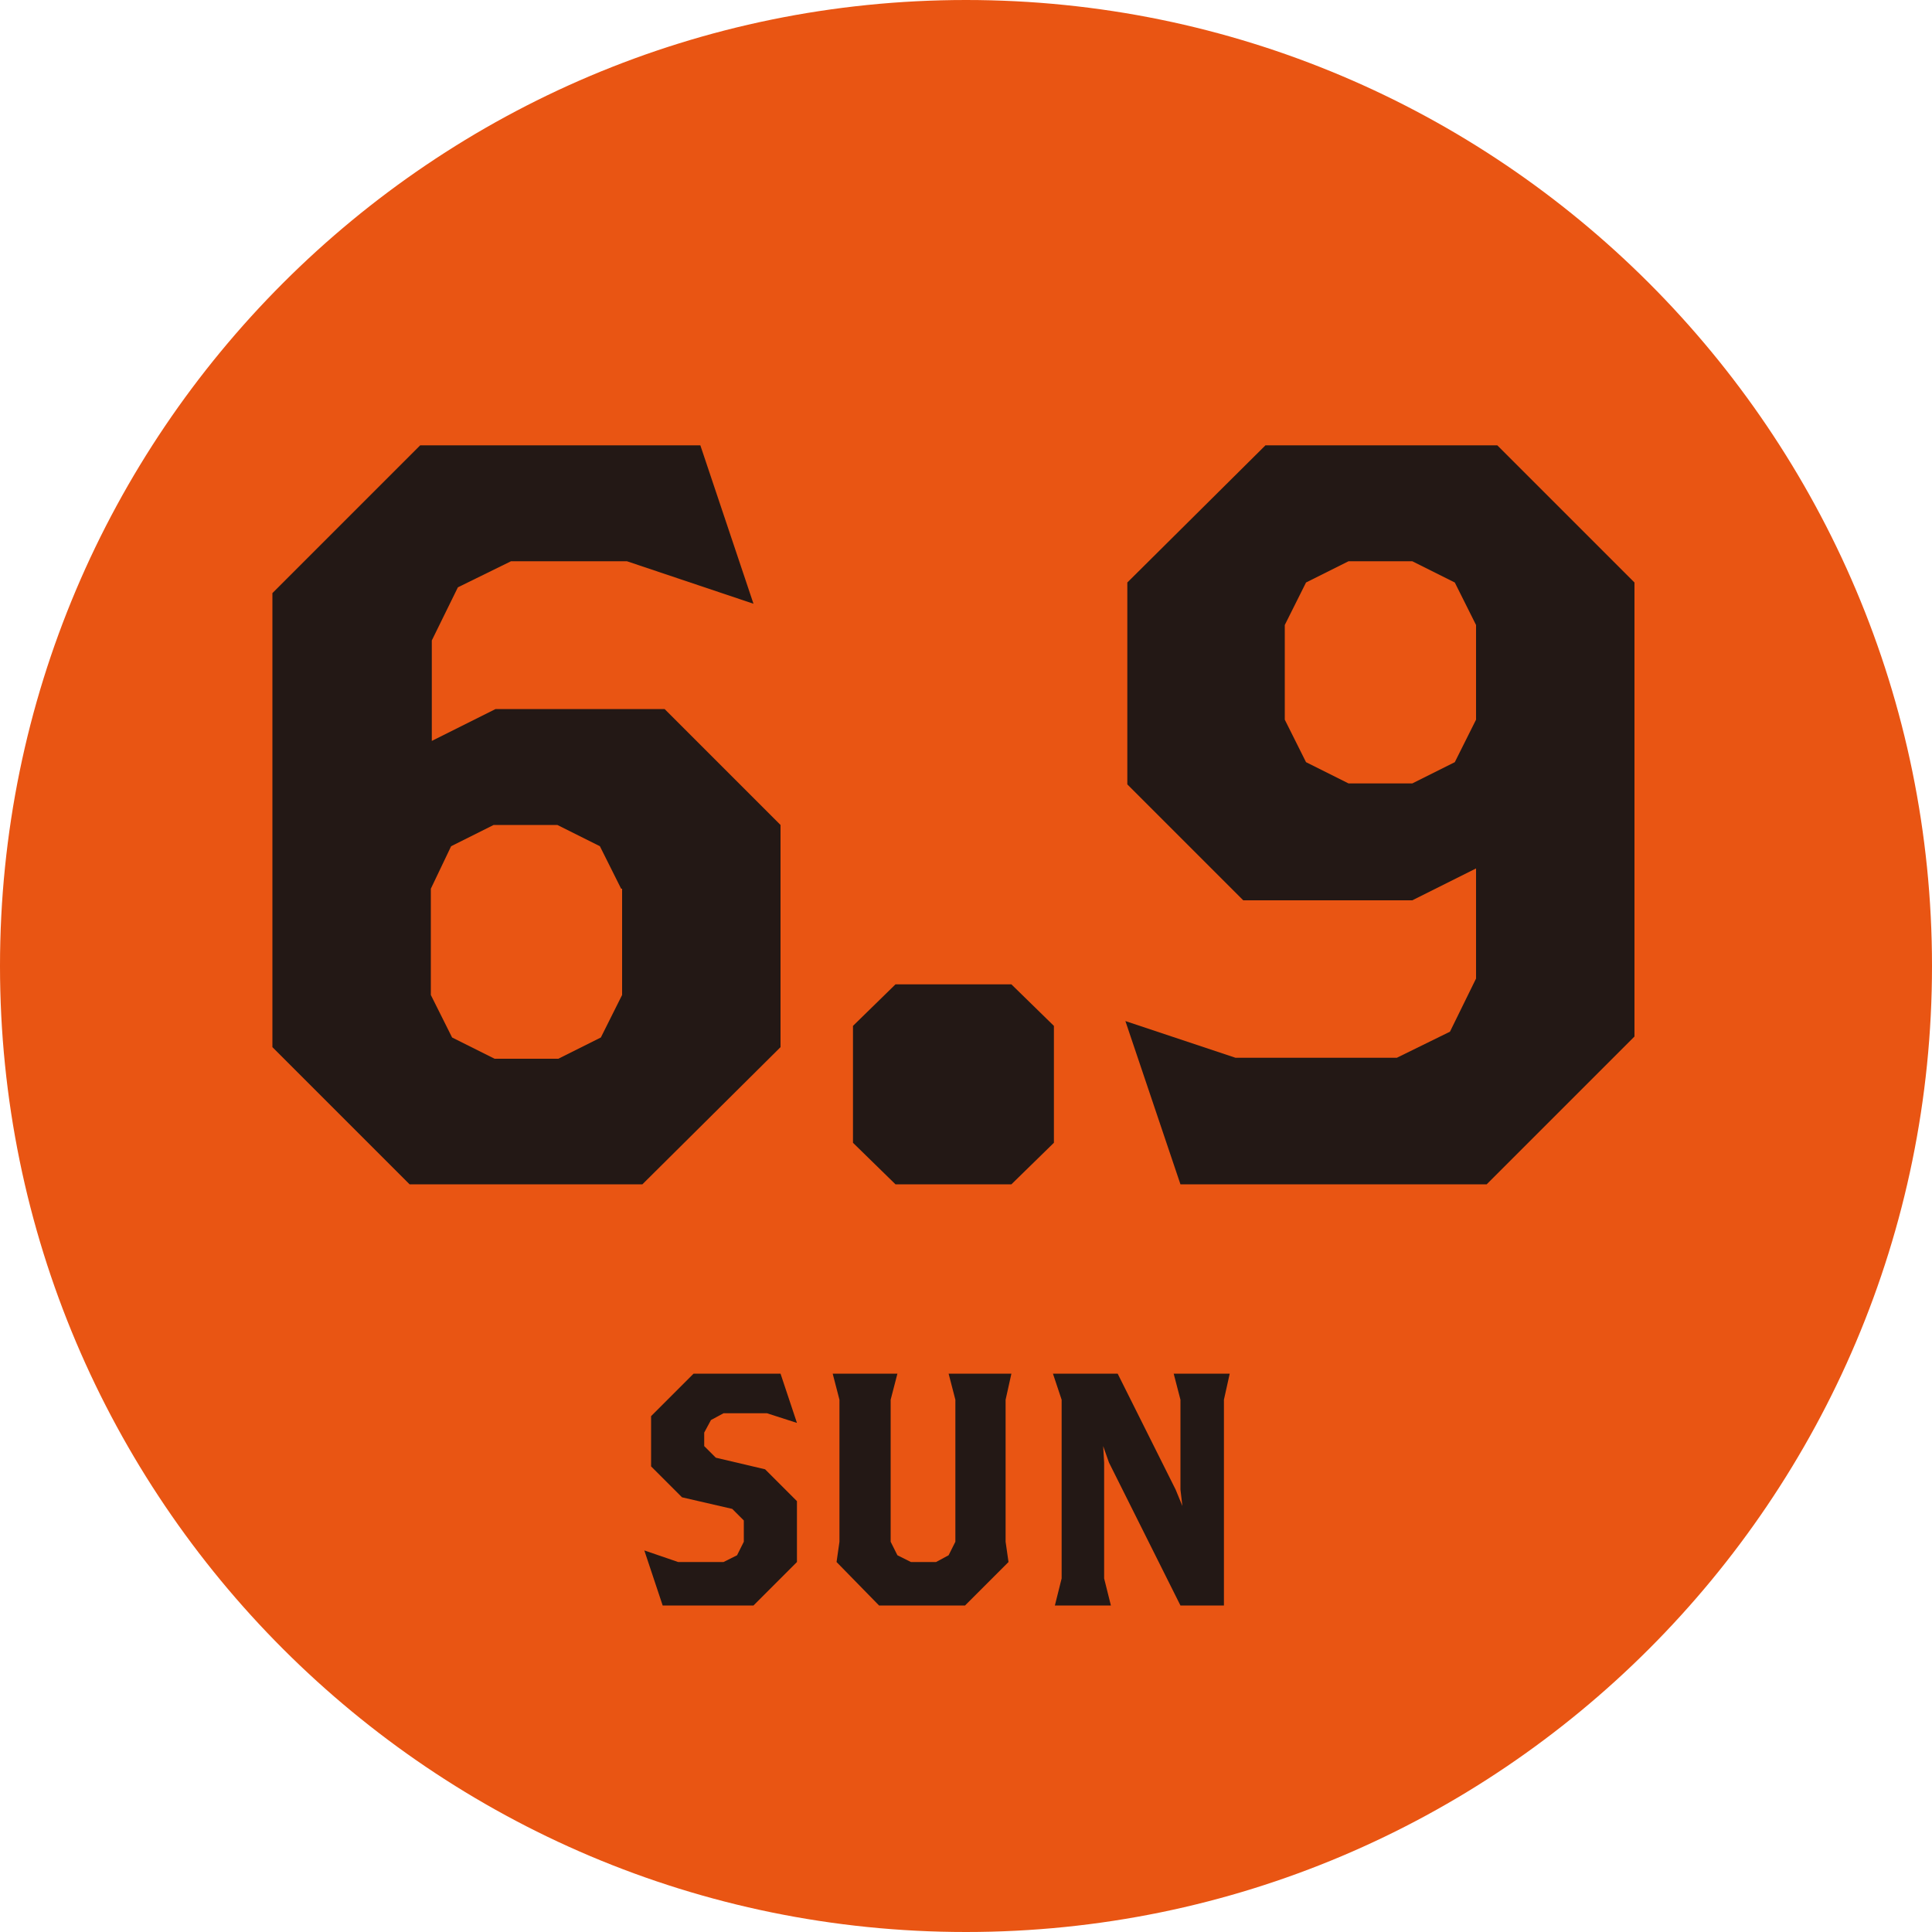
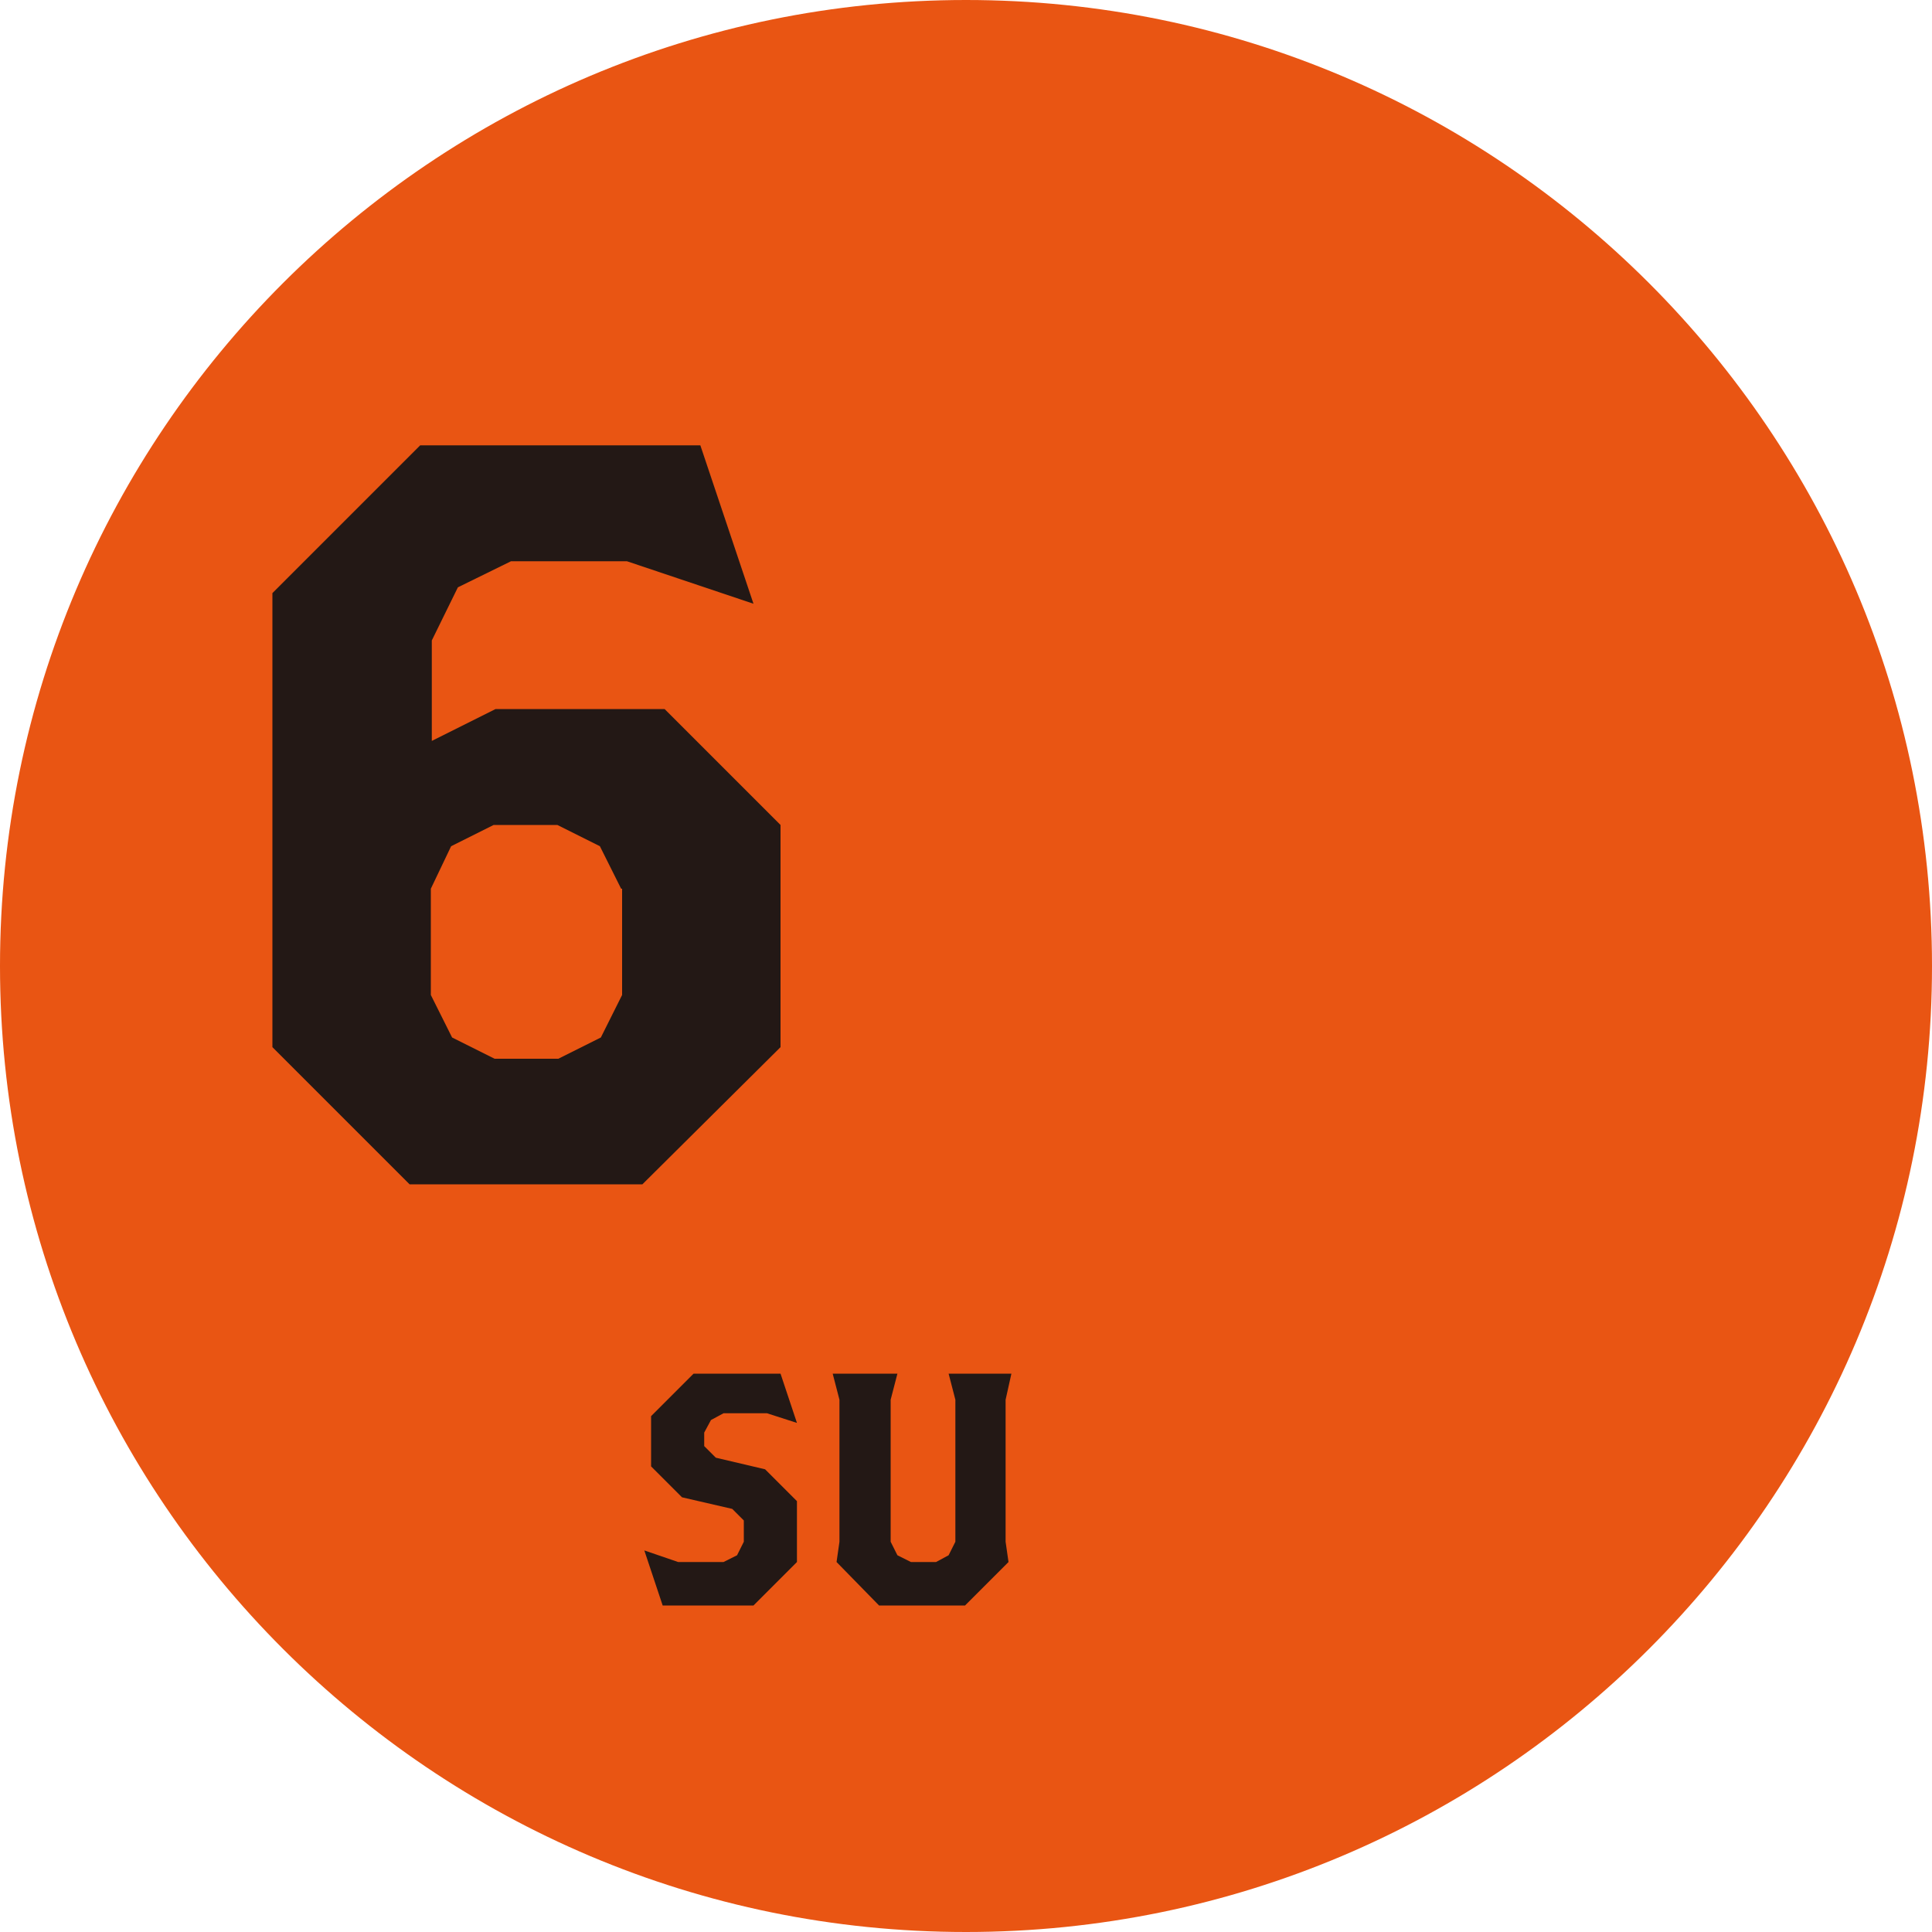
<svg xmlns="http://www.w3.org/2000/svg" version="1.1" id="レイヤー_1" x="0px" y="0px" width="200px" height="200px" viewBox="0 0 200 200" style="enable-background:new 0 0 200 200;" xml:space="preserve">
  <style type="text/css">
	.st0{fill:#E95513;}
	.st1{fill:#231815;}
</style>
  <g>
    <path class="st0" d="M200,100c0,55.2-44.8,100-100,100C44.8,200,0,155.2,0,100C0,44.8,44.8,0,100,0C155.2,0,200,44.8,200,100" />
    <path class="st1" d="M66.5,122.6H42.4l-14.2-14.2v-47l15.3-15.3h29L78,62.5l-13.1-4.4h-12l-5.5,2.7l-2.7,5.5v10.4l6.6-3.3h17.5   l12,12v23L66.5,122.6 M64.3,92l-2.2-4.4l-4.4-2.2h-6.6l-4.4,2.2L44.6,92V103l2.2,4.4l4.4,2.2h6.6l4.4-2.2l2.2-4.4V92z" />
-     <polyline class="st1" points="104.7,122.6 92.7,122.6 88.3,118.3 88.3,106.2 92.7,101.9 104.7,101.9 109.1,106.2 109.1,118.3    104.7,122.6  " />
-     <path class="st1" d="M153.9,122.6h-31.7l-5.7-16.9l11.4,3.8h16.7l5.5-2.7l2.7-5.5V89.9l-6.6,3.3h-17.5l-12-12V60.3L131,46.1H155   l14.2,14.2v47L153.9,122.6 M152.8,64.7l-2.2-4.4l-4.4-2.2h-6.6l-4.4,2.2l-2.2,4.4v9.8l2.2,4.4l4.4,2.2h6.6l4.4-2.2l2.2-4.4V64.7z" />
    <polyline class="st1" points="78,166.2 68.6,166.2 66.7,160.5 70.2,161.7 74.9,161.7 76.3,161 77,159.6 77,157.4 75.8,156.2    70.6,155 67.4,151.8 67.4,146.6 71.8,142.2 80.8,142.2 82.5,147.3 79.4,146.3 74.9,146.3 73.6,147 72.9,148.3 72.9,149.7    74.1,150.9 79.2,152.1 82.5,155.4 82.5,161.7 78,166.2  " />
    <polyline class="st1" points="104.1,144.9 104.1,159.6 104.4,161.7 99.9,166.2 91,166.2 86.6,161.7 86.9,159.6 86.9,144.9    86.2,142.2 92.9,142.2 92.2,144.9 92.2,159.6 92.9,161 94.3,161.7 96.9,161.7 98.2,161 98.9,159.6 98.9,144.9 98.2,142.2    104.7,142.2 104.1,144.9  " />
-     <polyline class="st1" points="126.7,144.9 126.7,166.2 122.2,166.2 114.8,151.4 114.2,149.7 114.3,151.4 114.3,163.4 115,166.2    109.2,166.2 109.9,163.4 109.9,144.9 109,142.2 115.7,142.2 121.7,154.2 122.4,155.9 122.2,154.2 122.2,144.9 121.5,142.2    127.3,142.2 126.7,144.9  " />
  </g>
</svg>